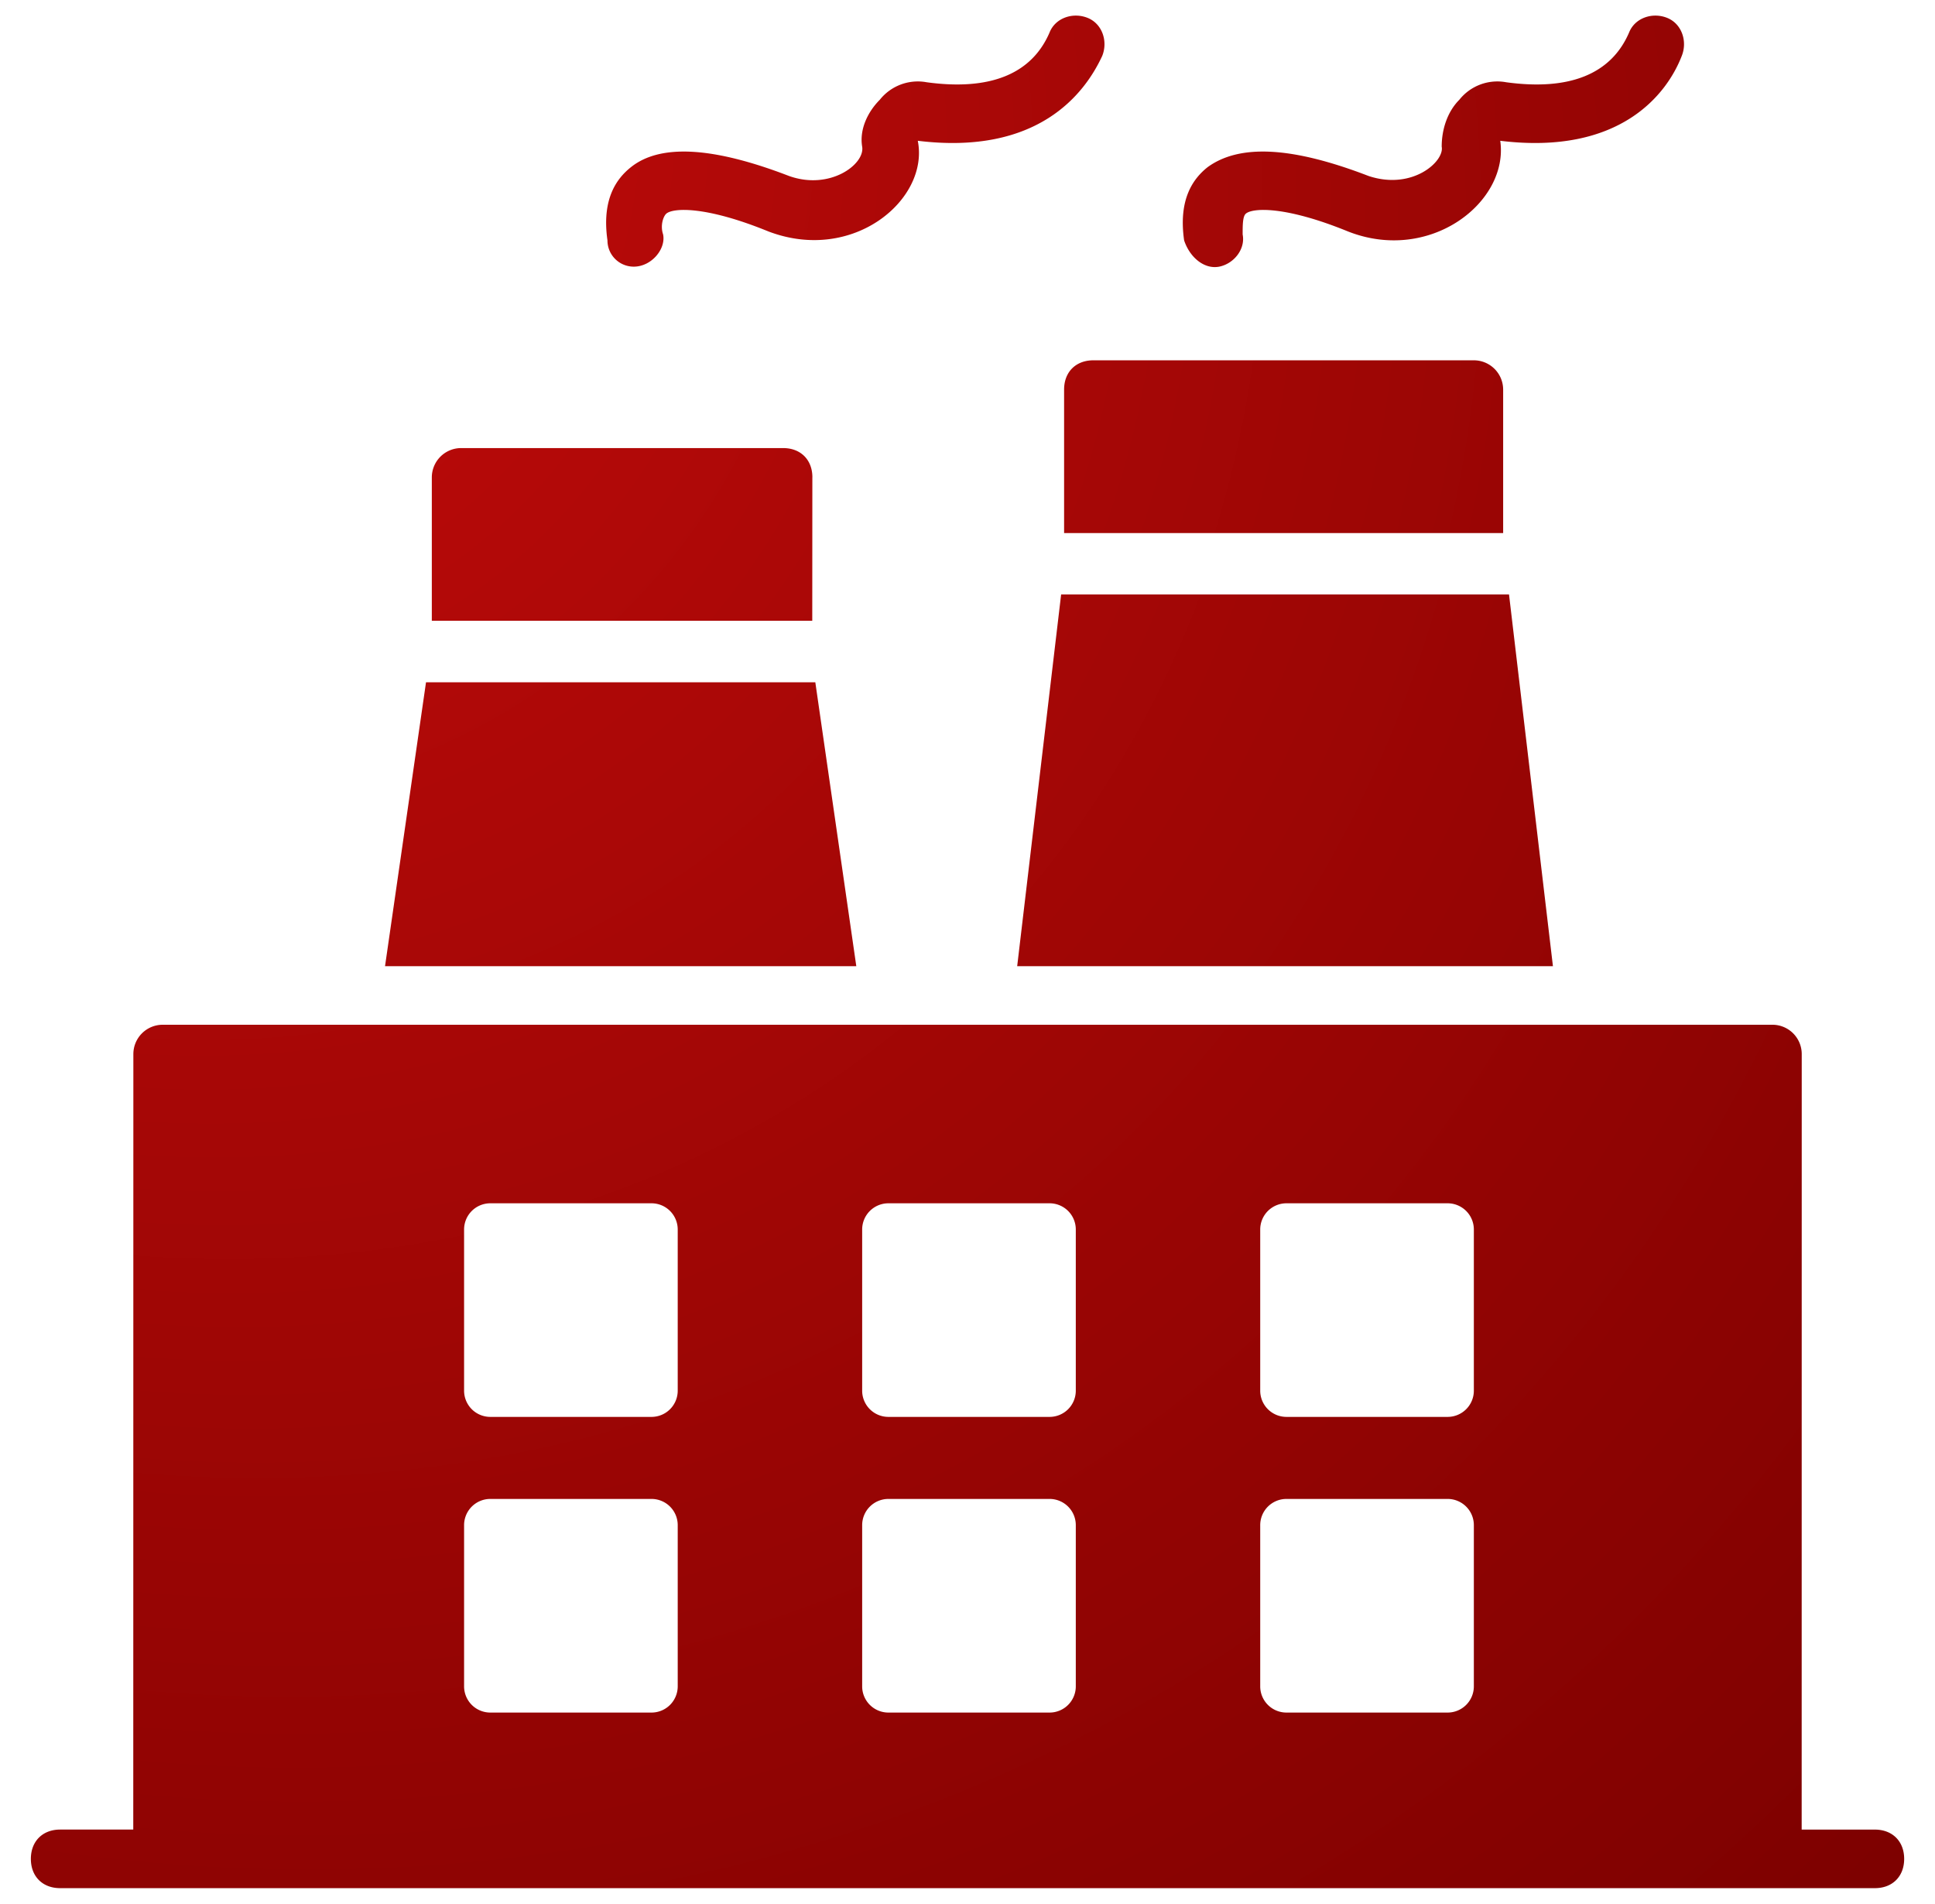
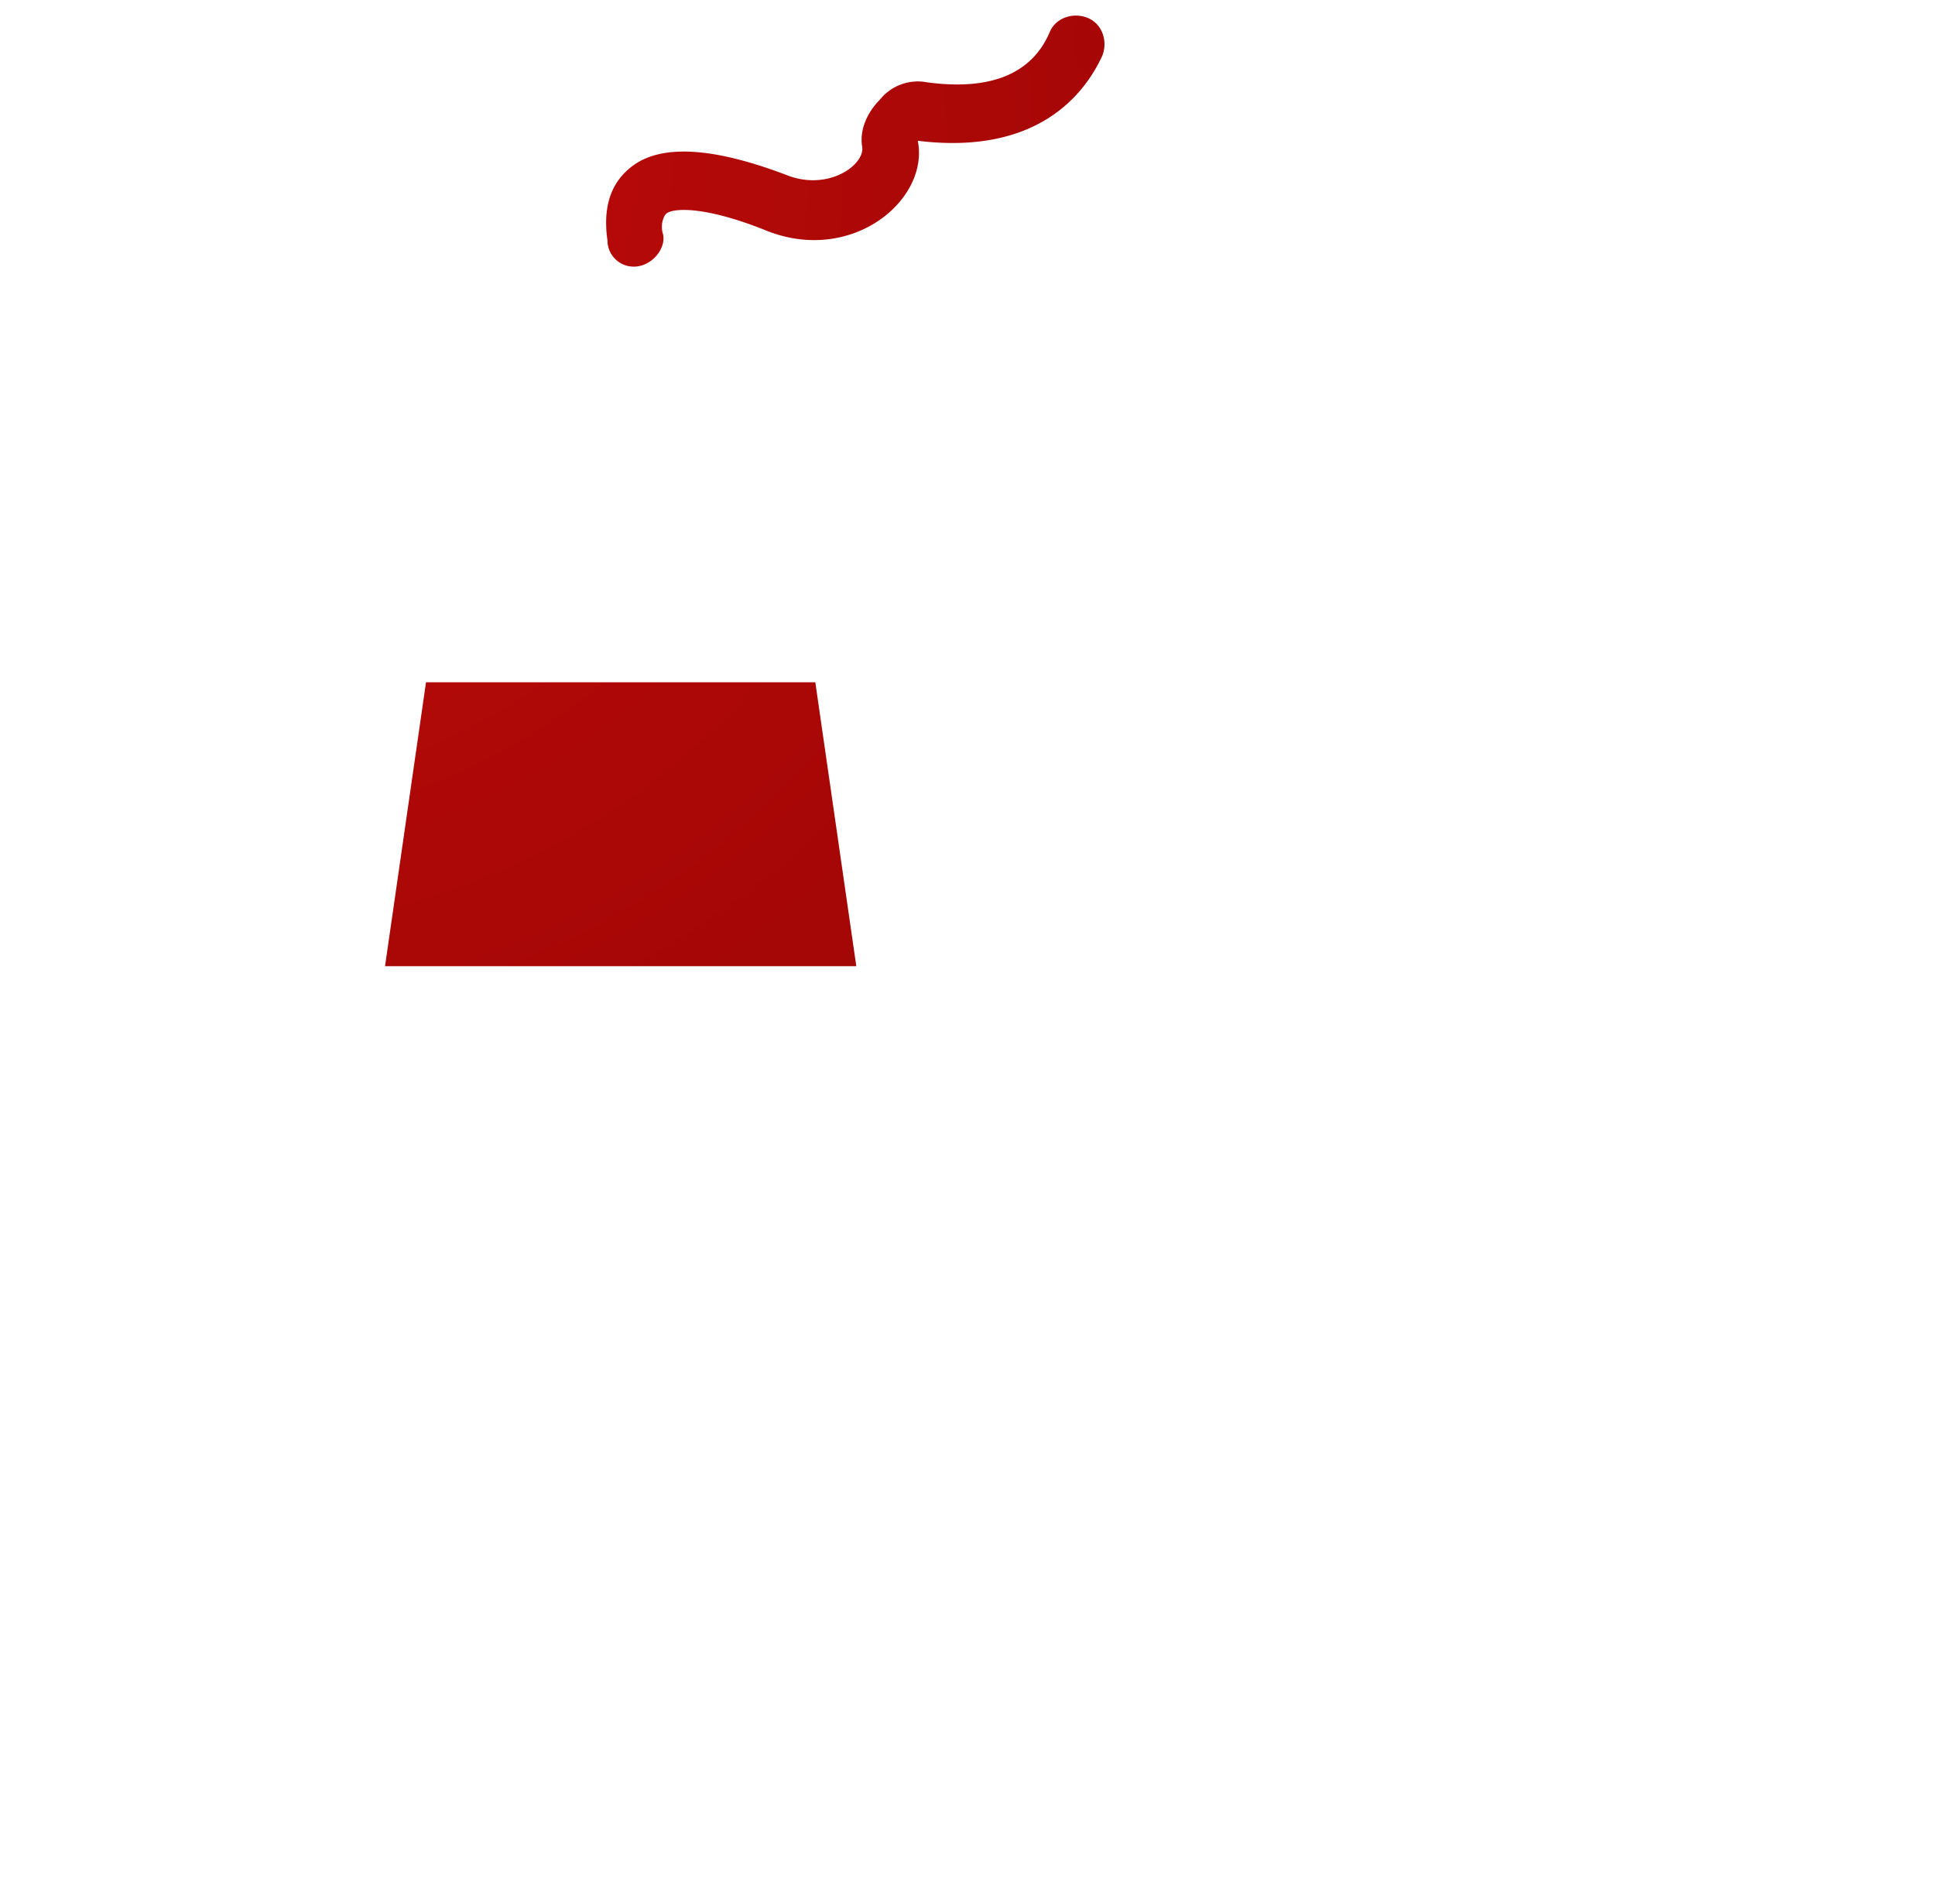
<svg xmlns="http://www.w3.org/2000/svg" width="62" height="61" fill="none">
  <path d="M20.308 8.544c.564 0 1.033-.563.939-1.032-.095-.28 0-.564.094-.658.188-.189 1.218-.28 3.283.563 2.72 1.033 5.158-1.032 4.783-2.906 3.845.47 5.346-1.501 5.91-2.72.188-.47 0-1.032-.47-1.219-.469-.188-1.032 0-1.218.47-.564 1.312-1.877 1.876-3.94 1.593a1.557 1.557 0 0 0-1.5.563c-.375.375-.658.938-.564 1.502.094.563-1.032 1.407-2.345.938-2.438-.938-4.128-1.033-5.066-.28-.469.374-.938 1.032-.75 2.345 0 .464.375.841.844.841Z" fill="url(#a)" />
-   <path d="M39.066 8.544c.47-.094.844-.563.75-1.032 0-.28 0-.564.094-.658.189-.189 1.219-.28 3.284.563 2.625 1.033 5.157-.938 4.876-2.906 3.845.47 5.346-1.501 5.816-2.72.188-.47 0-1.032-.47-1.219-.469-.188-1.032 0-1.218.47-.564 1.312-1.877 1.876-3.94 1.593a1.557 1.557 0 0 0-1.5.563c-.375.375-.564.938-.564 1.502.094.469-.938 1.407-2.345.938-2.438-.938-4.128-1.033-5.158-.28-.469.374-.938 1.032-.75 2.345.187.558.656.933 1.125.841Z" fill="url(#b)" />
-   <path d="M47.224 11.545h-12.19c-.564 0-.939.375-.939.938v4.597h14.068v-4.597a.94.94 0 0 0-.939-.938Z" fill="url(#c)" />
-   <path d="M32.593 30.958h17.165l-1.407-11.91H34l-1.408 11.91Z" fill="url(#d)" />
-   <path d="M26.03 15.295c0-.564-.376-.938-.939-.938H14.774a.94.94 0 0 0-.938.938v4.596h12.19l.003-4.596Z" fill="url(#e)" />
  <path d="M26.123 21.862H13.65l-1.313 9.096h15.1l-1.313-9.096Z" fill="url(#f)" />
-   <path d="M60.073 58.624h-2.345l.002-24.851a.94.94 0 0 0-.938-.938H5.211a.94.94 0 0 0-.938.938l-.003 24.85H1.927c-.563 0-.938.376-.938.939s.375.938.938.938h58.147c.563 0 .938-.375.938-.938 0-.561-.375-.938-.939-.938ZM21.715 54.03a.84.84 0 0 1-.843.844h-5.158a.84.84 0 0 1-.844-.844v-5.158a.84.84 0 0 1 .844-.843h5.158a.84.84 0 0 1 .843.843v5.158Zm0-9.474a.84.84 0 0 1-.843.844h-5.158a.84.84 0 0 1-.844-.844V39.4a.84.84 0 0 1 .844-.844h5.158a.84.84 0 0 1 .843.844v5.157ZM34.47 54.03a.84.84 0 0 1-.844.844h-5.158a.84.84 0 0 1-.843-.844v-5.158a.84.84 0 0 1 .843-.843h5.158a.84.84 0 0 1 .844.843v5.158Zm0-9.474a.84.84 0 0 1-.844.844h-5.158a.84.84 0 0 1-.843-.844V39.4a.84.84 0 0 1 .843-.844h5.158a.84.84 0 0 1 .844.844v5.157Zm12.754 9.474a.84.84 0 0 1-.844.844h-5.158a.84.84 0 0 1-.843-.844v-5.158a.84.84 0 0 1 .843-.843h5.158a.84.84 0 0 1 .844.843v5.158Zm0-9.474a.84.84 0 0 1-.844.844h-5.158a.84.84 0 0 1-.843-.844V39.4a.84.84 0 0 1 .843-.844h5.158a.84.84 0 0 1 .844.844v5.157Z" fill="url(#g)" />
  <defs>
    <radialGradient id="a" cx="0" cy="0" r="1" gradientUnits="userSpaceOnUse" gradientTransform="matrix(60.022 60 -51.023 51.042 .99 .5)">
      <stop stop-color="#C50C0B" />
      <stop offset="1" stop-color="#7E0100" />
    </radialGradient>
    <radialGradient id="b" cx="0" cy="0" r="1" gradientUnits="userSpaceOnUse" gradientTransform="matrix(60.022 60 -51.023 51.042 .99 .5)">
      <stop stop-color="#C50C0B" />
      <stop offset="1" stop-color="#7E0100" />
    </radialGradient>
    <radialGradient id="c" cx="0" cy="0" r="1" gradientUnits="userSpaceOnUse" gradientTransform="matrix(60.022 60 -51.023 51.042 .99 .5)">
      <stop stop-color="#C50C0B" />
      <stop offset="1" stop-color="#7E0100" />
    </radialGradient>
    <radialGradient id="d" cx="0" cy="0" r="1" gradientUnits="userSpaceOnUse" gradientTransform="matrix(60.022 60 -51.023 51.042 .99 .5)">
      <stop stop-color="#C50C0B" />
      <stop offset="1" stop-color="#7E0100" />
    </radialGradient>
    <radialGradient id="e" cx="0" cy="0" r="1" gradientUnits="userSpaceOnUse" gradientTransform="matrix(60.022 60 -51.023 51.042 .99 .5)">
      <stop stop-color="#C50C0B" />
      <stop offset="1" stop-color="#7E0100" />
    </radialGradient>
    <radialGradient id="f" cx="0" cy="0" r="1" gradientUnits="userSpaceOnUse" gradientTransform="matrix(60.022 60 -51.023 51.042 .99 .5)">
      <stop stop-color="#C50C0B" />
      <stop offset="1" stop-color="#7E0100" />
    </radialGradient>
    <radialGradient id="g" cx="0" cy="0" r="1" gradientUnits="userSpaceOnUse" gradientTransform="matrix(60.022 60 -51.023 51.042 .99 .5)">
      <stop stop-color="#C50C0B" />
      <stop offset="1" stop-color="#7E0100" />
    </radialGradient>
  </defs>
</svg>